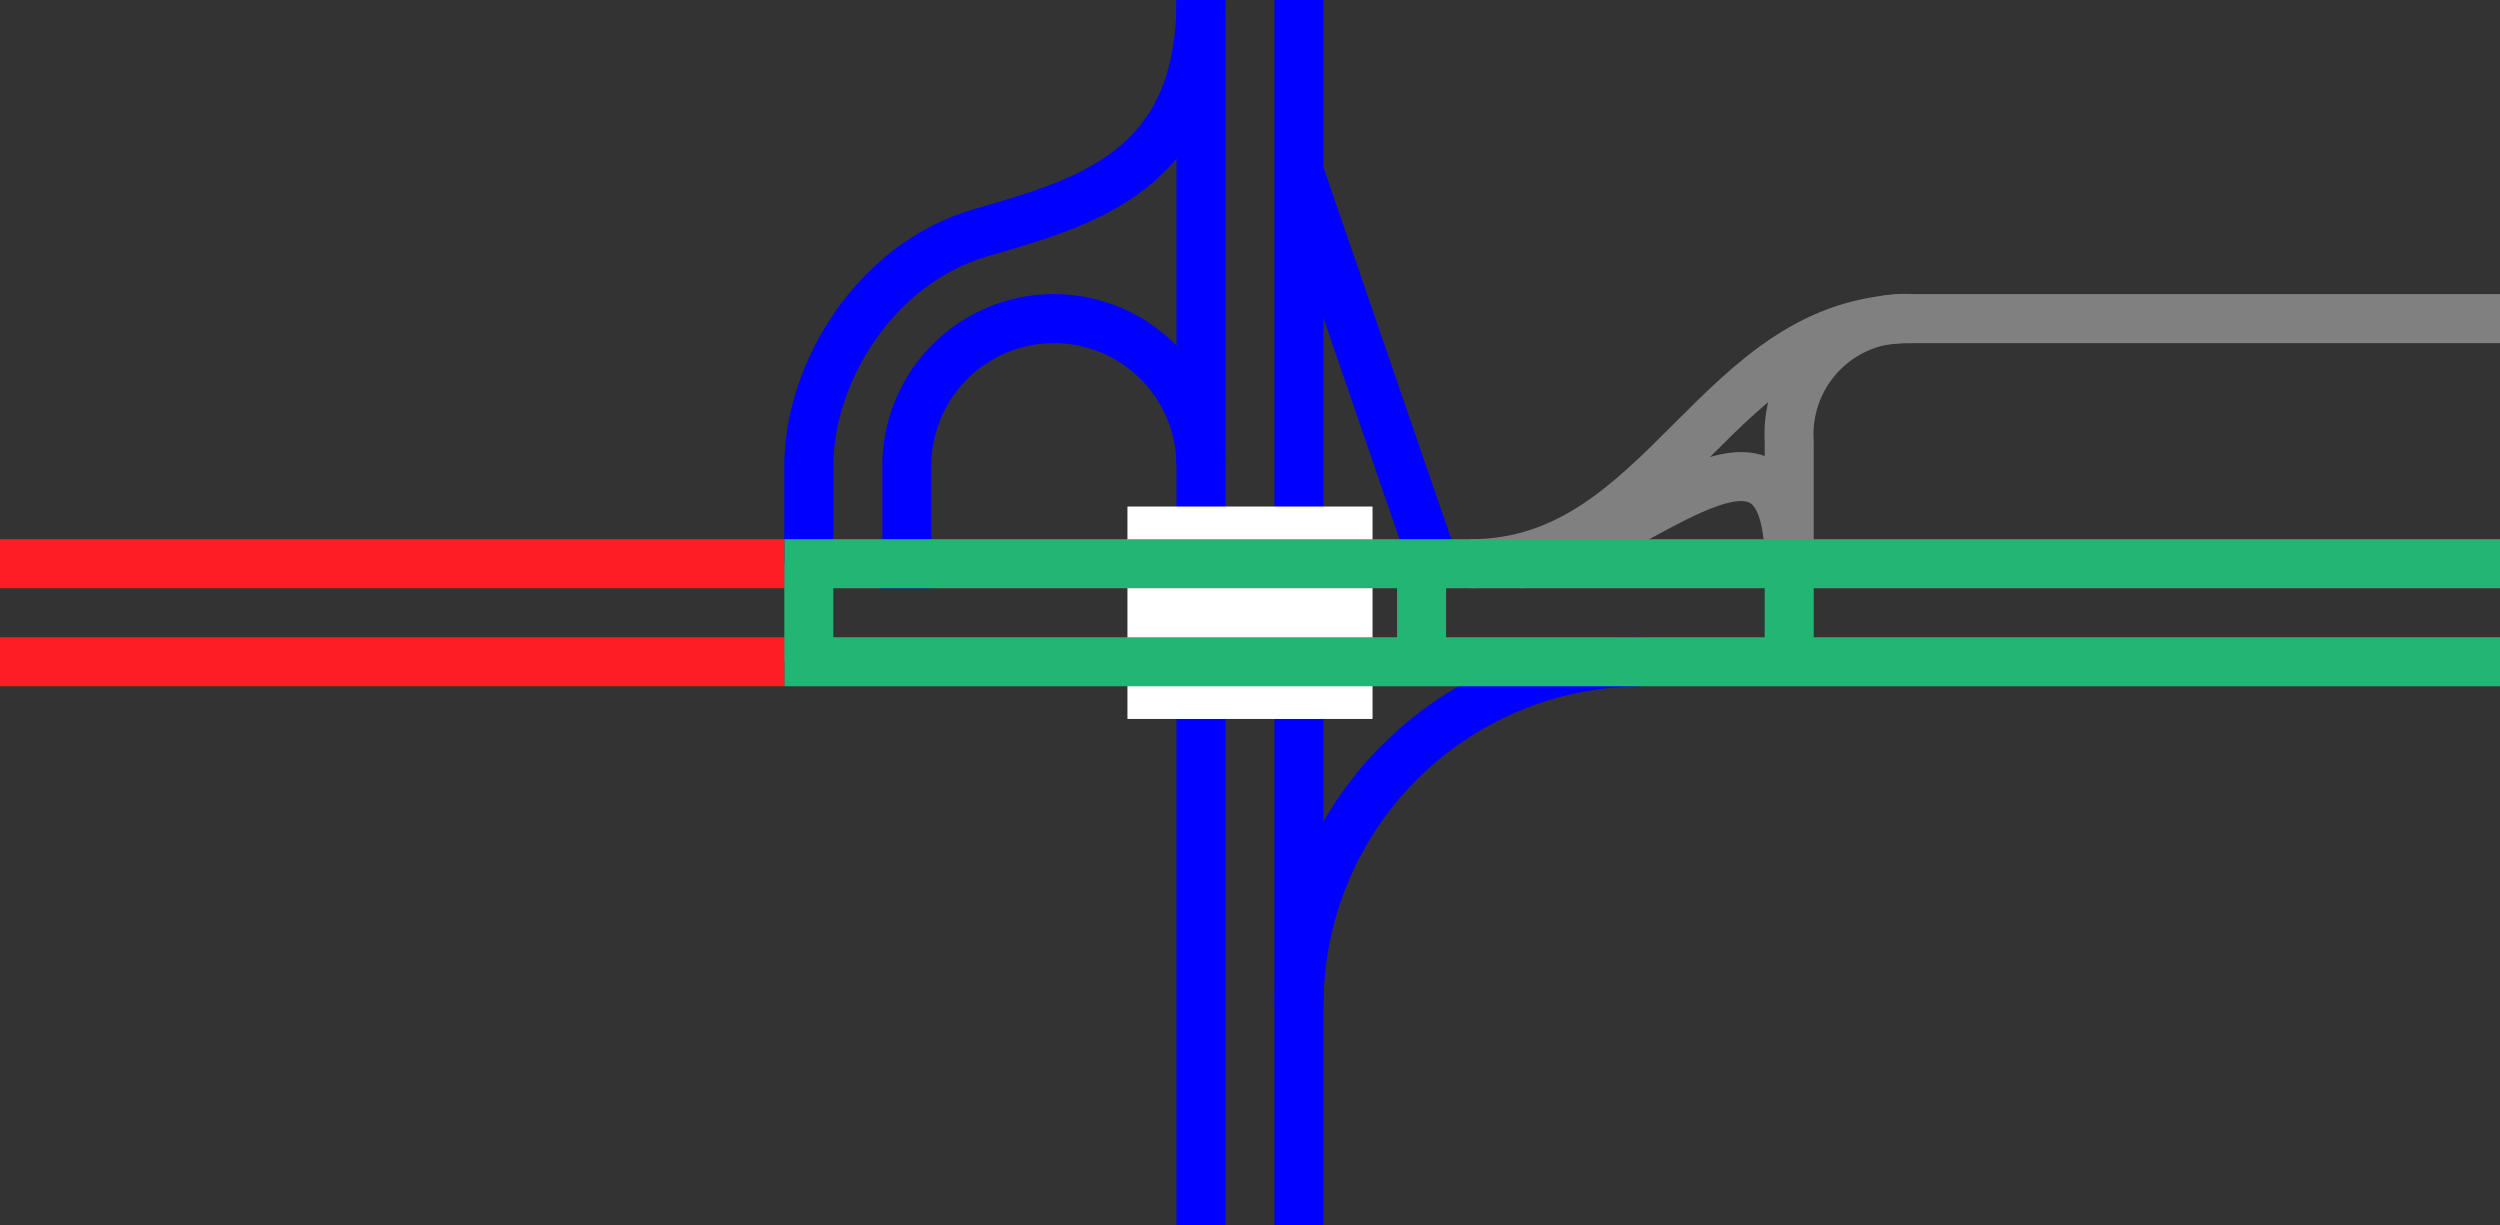
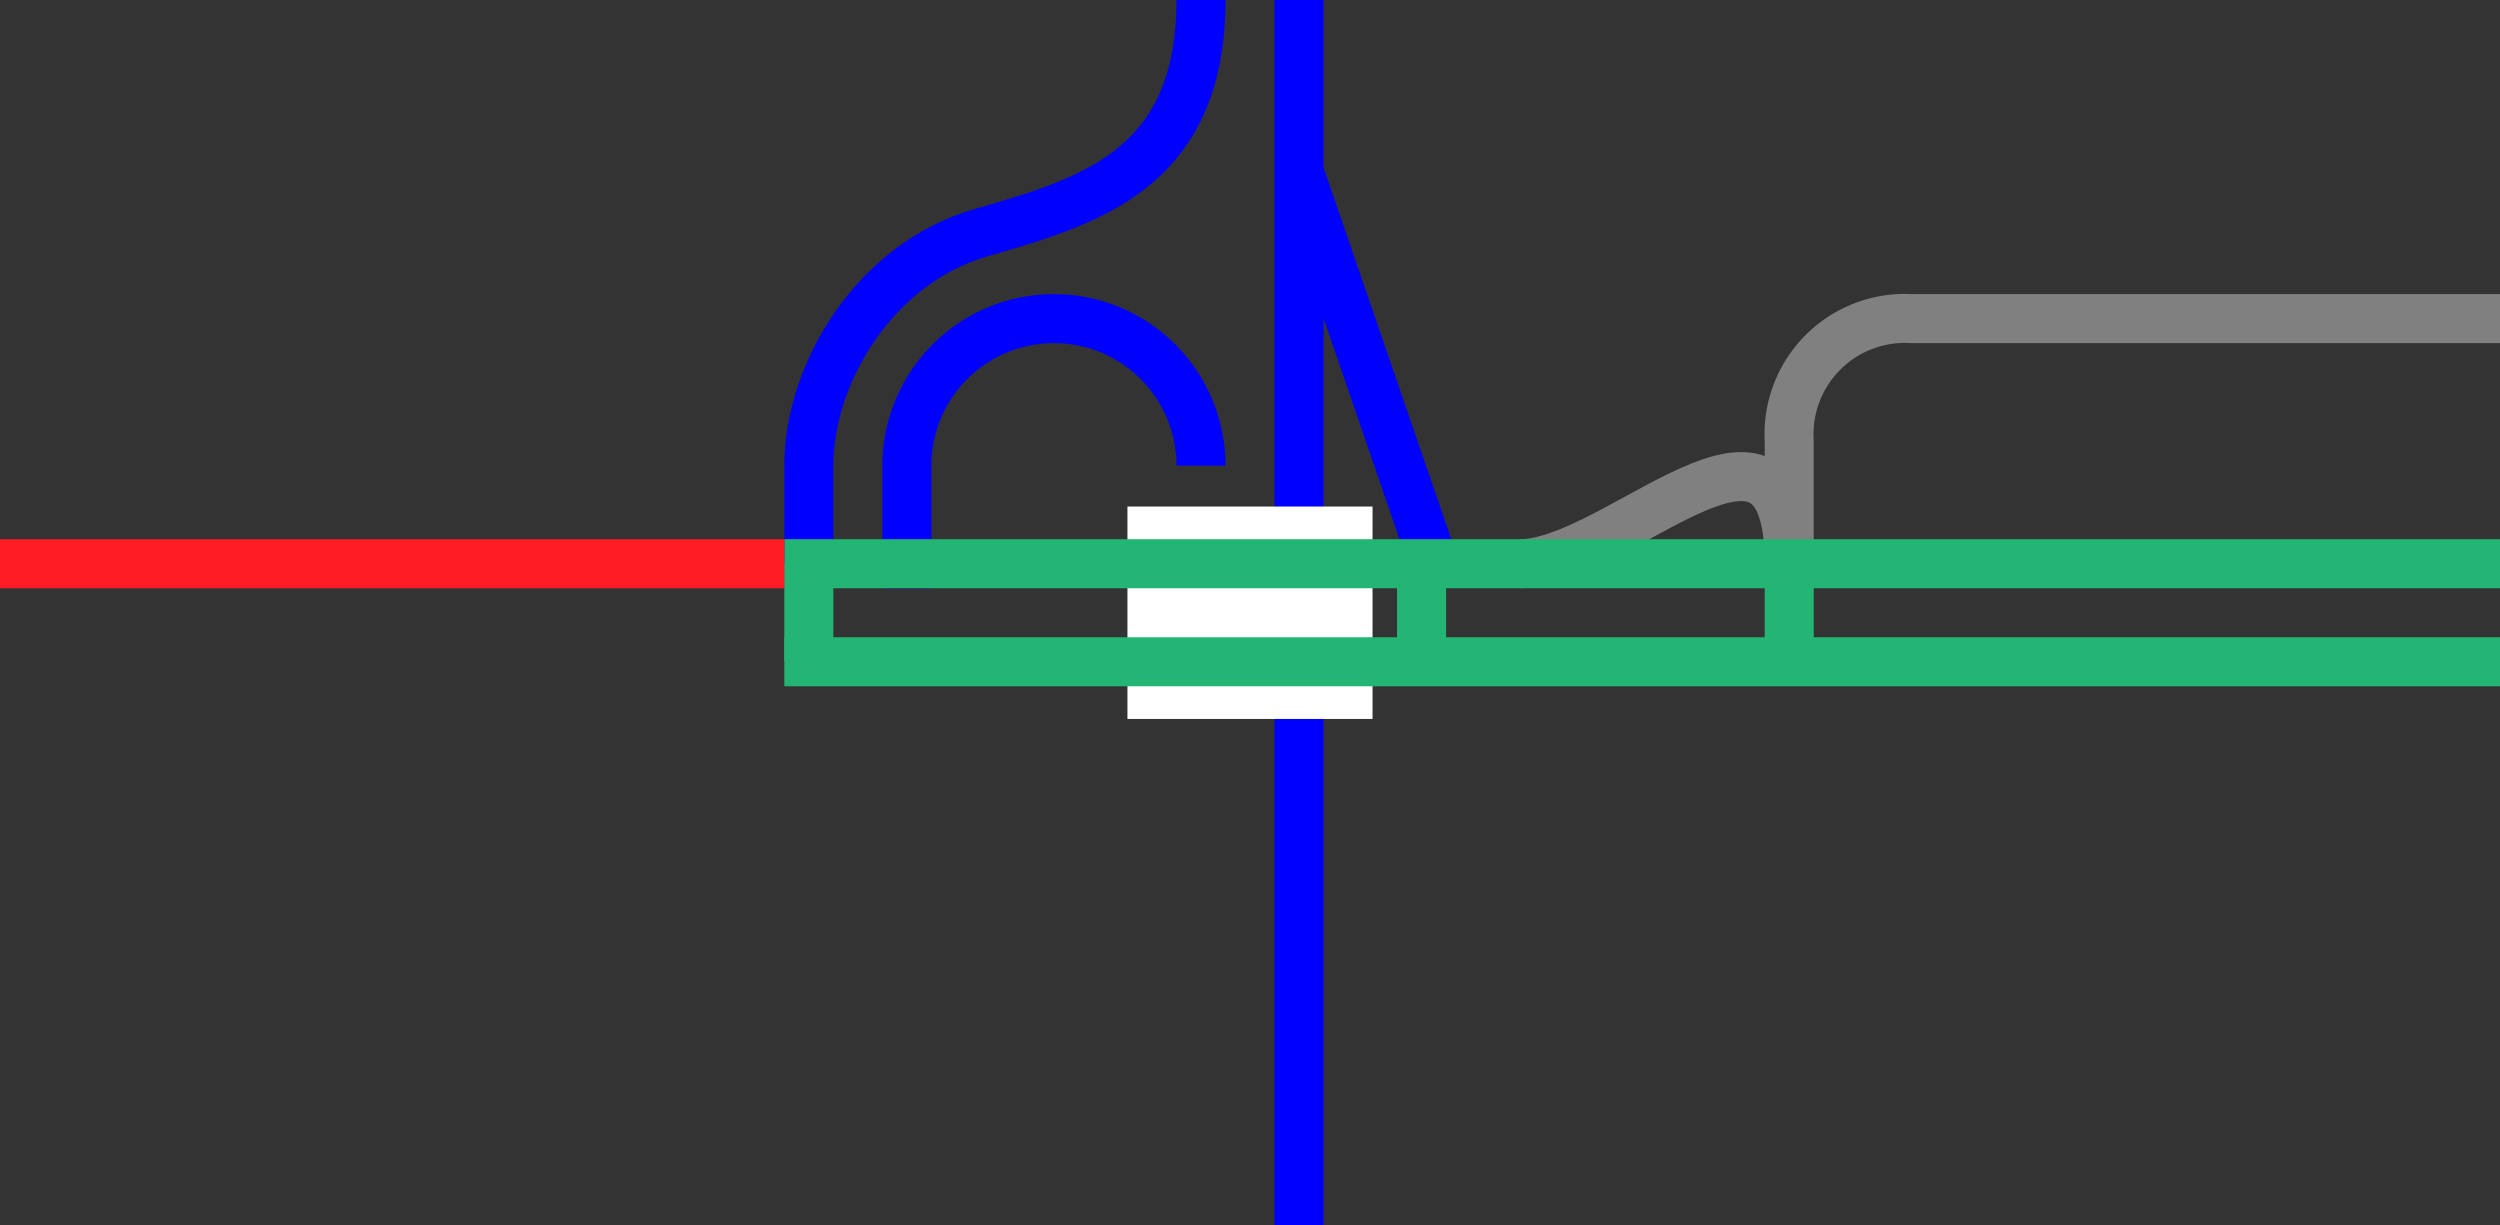
<svg xmlns="http://www.w3.org/2000/svg" viewBox="0 0 153 75">
  <rect x="0" y="0" width="153" height="75" fill="#333333" stroke="none" />
  <g fill="none">
    <path d="m87.75 34.5-8.25-24" stroke="#00f" stroke-miterlimit="10" stroke-width="3" />
-     <path d="m79.5 61.5a21 21 0 0 1 21-21" stroke="#00f" stroke-miterlimit="10" stroke-width="3" />
    <path d="m73.5 28.5a9 9 0 0 0 -18 0v7.5" stroke="#00f" stroke-miterlimit="10" stroke-width="3" />
    <path d="m73.5 0c0 10.5-7 12.35-13.5 14.25s-10.5 8.63-10.5 14.25v7.5" stroke="#00f" stroke-miterlimit="10" stroke-width="3" />
    <path d="m79.5 0v75" stroke="#00f" stroke-miterlimit="10" stroke-width="3" />
-     <path d="m73.5 0v75" stroke="#00f" stroke-miterlimit="10" stroke-width="3" />
    <path d="m0 35.97h3v3h-3z" />
    <path d="m150 35.95h3v3h-3z" />
    <g stroke-miterlimit="10">
-       <path d="m90 34.5c12 0 15-15 27-15" stroke="#808080" stroke-width="3" />
      <path d="m153 19.5h-36a7.09 7.09 0 0 0 -7.5 7.5v7.5" stroke="#808080" stroke-width="3" />
      <path d="m93 34.5c6 0 16.5-12 16.5 0" stroke="#808080" stroke-width="3" />
      <path d="m69 37.5h15" stroke="#fff" stroke-width="13" />
      <path d="m48 40.5h105" stroke="#22b573" stroke-width="3" />
      <path d="m48 34.5h105" stroke="#22b573" stroke-width="3" />
      <path d="m49.5 34.5v6" stroke="#22b573" stroke-width="3" />
      <path d="m87 34.5v6" stroke="#22b573" stroke-width="3" />
      <path d="m109.5 35.25v6" stroke="#22b573" stroke-width="3" />
-       <path d="m0 40.5h48" stroke="#ff1d25" stroke-width="3" />
      <path d="m0 34.5h48" stroke="#ff1d25" stroke-width="3" />
    </g>
  </g>
</svg>